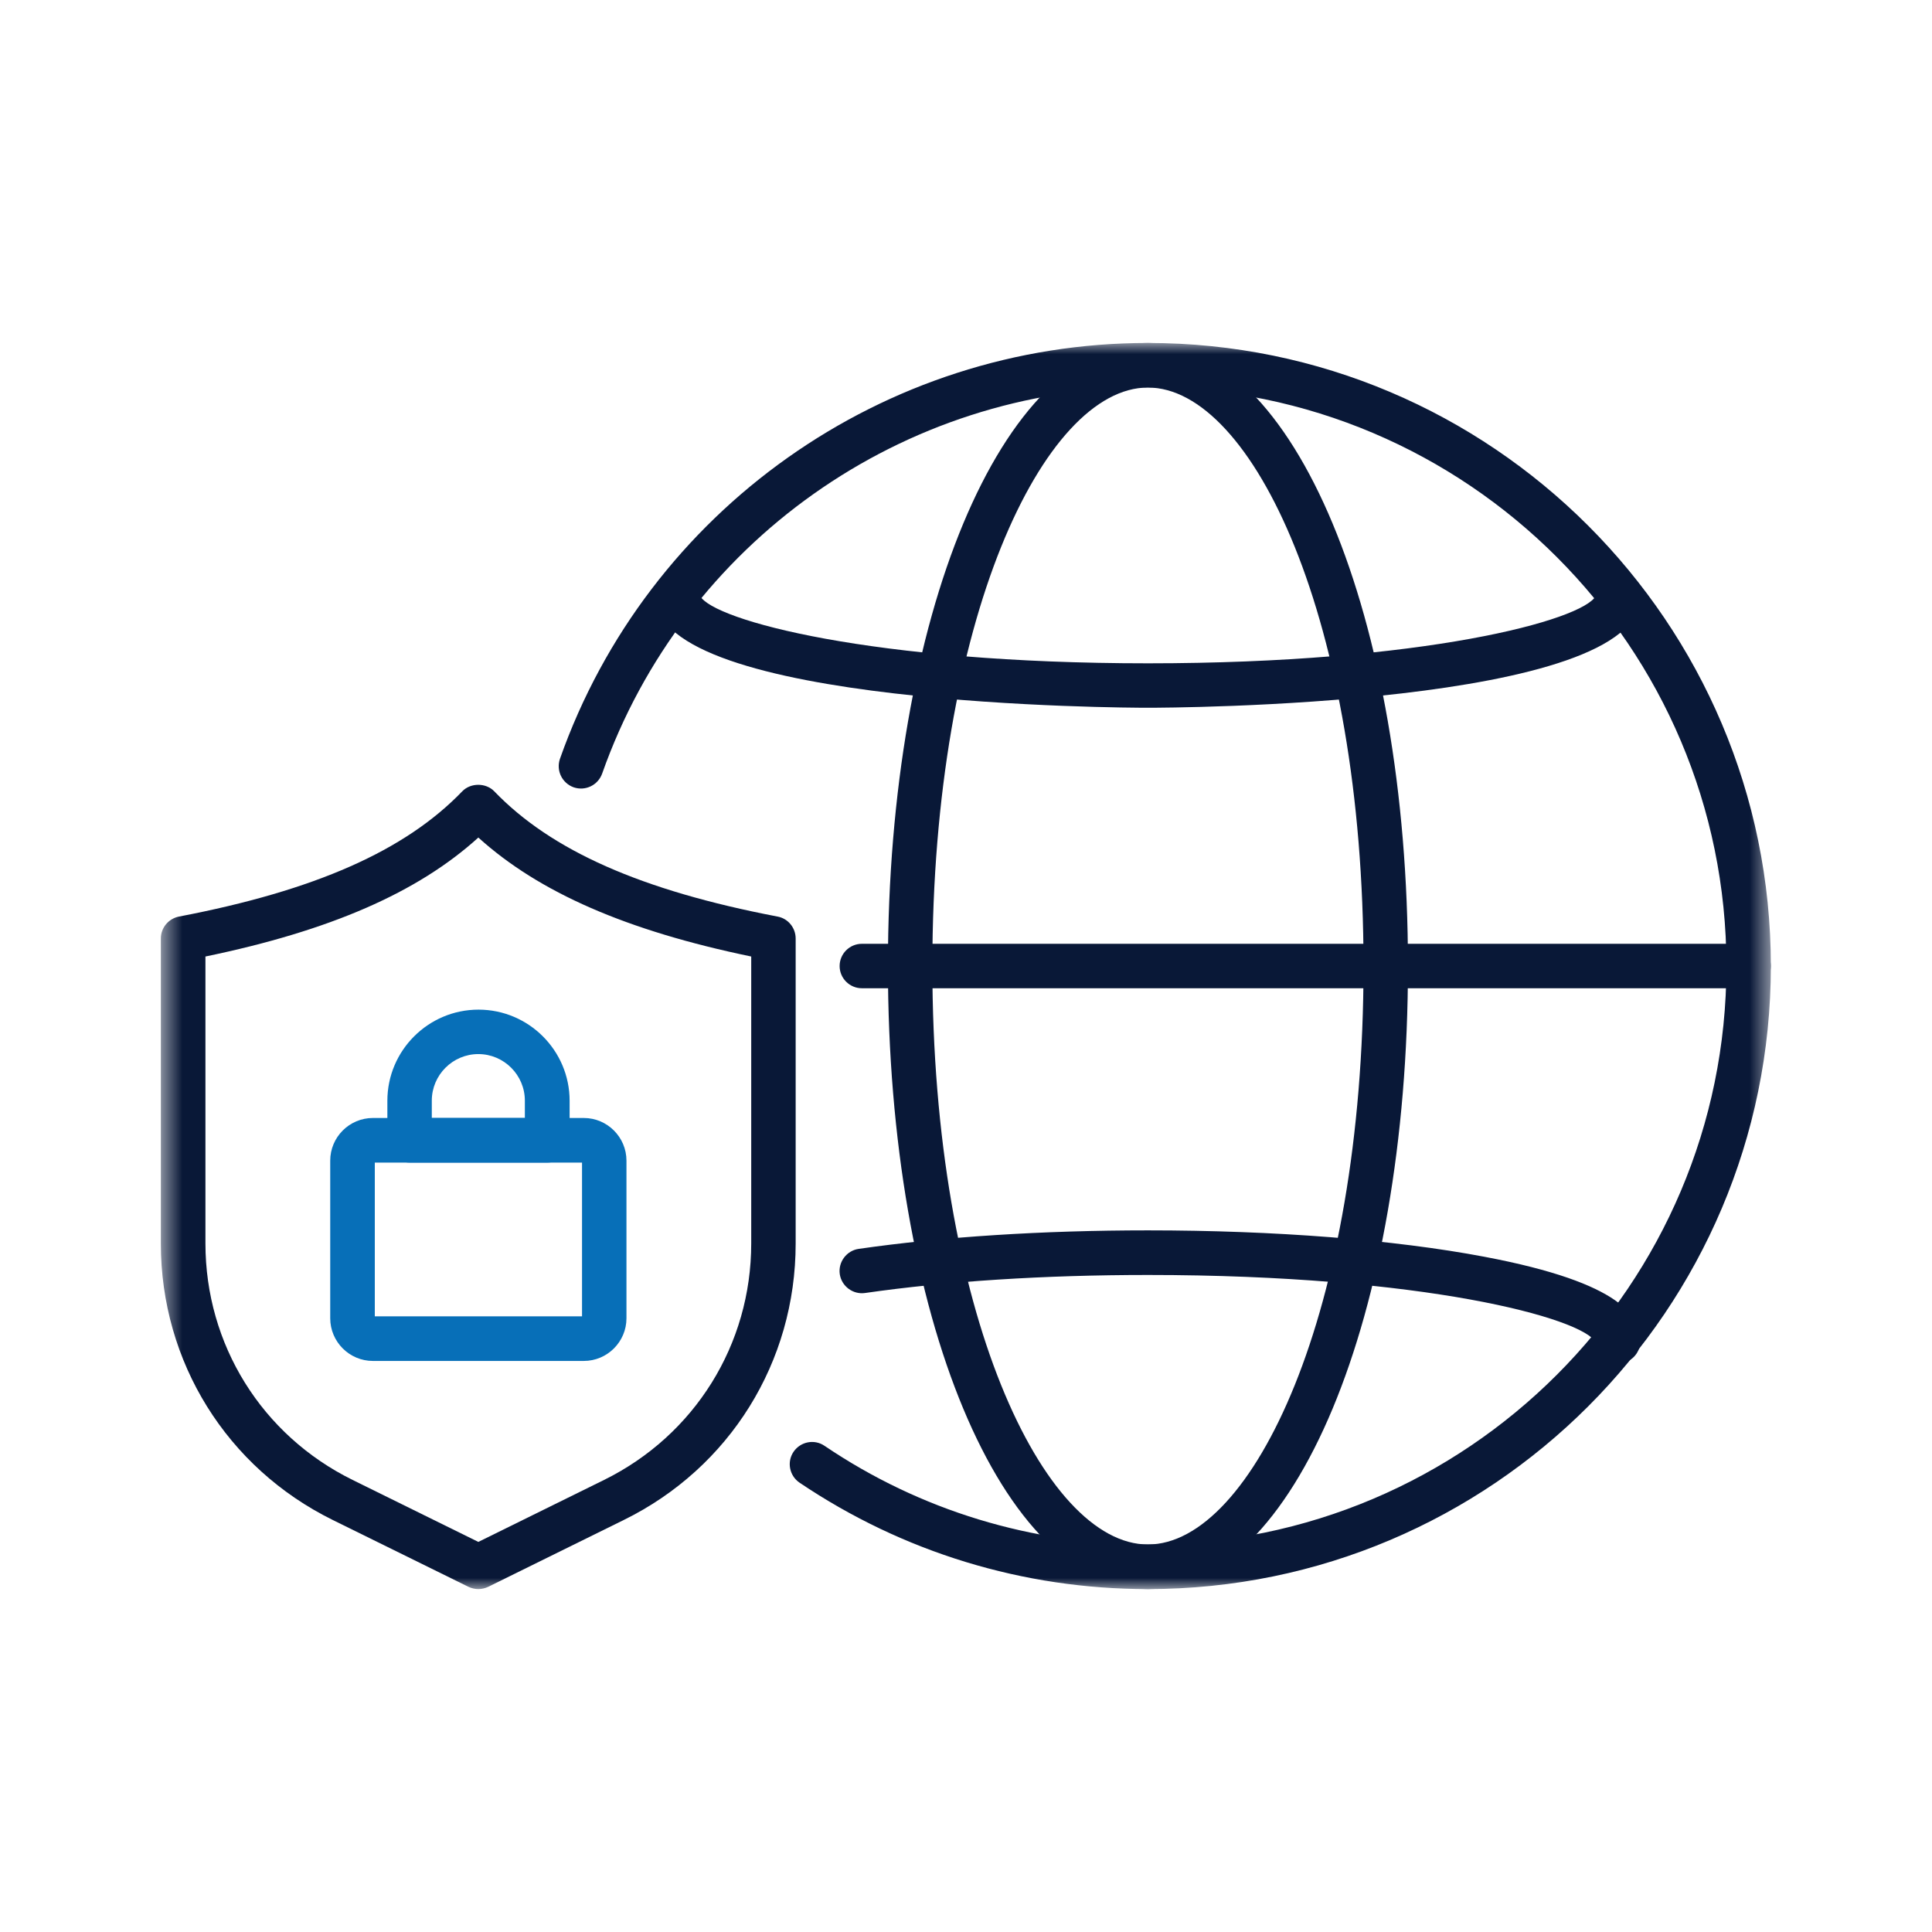
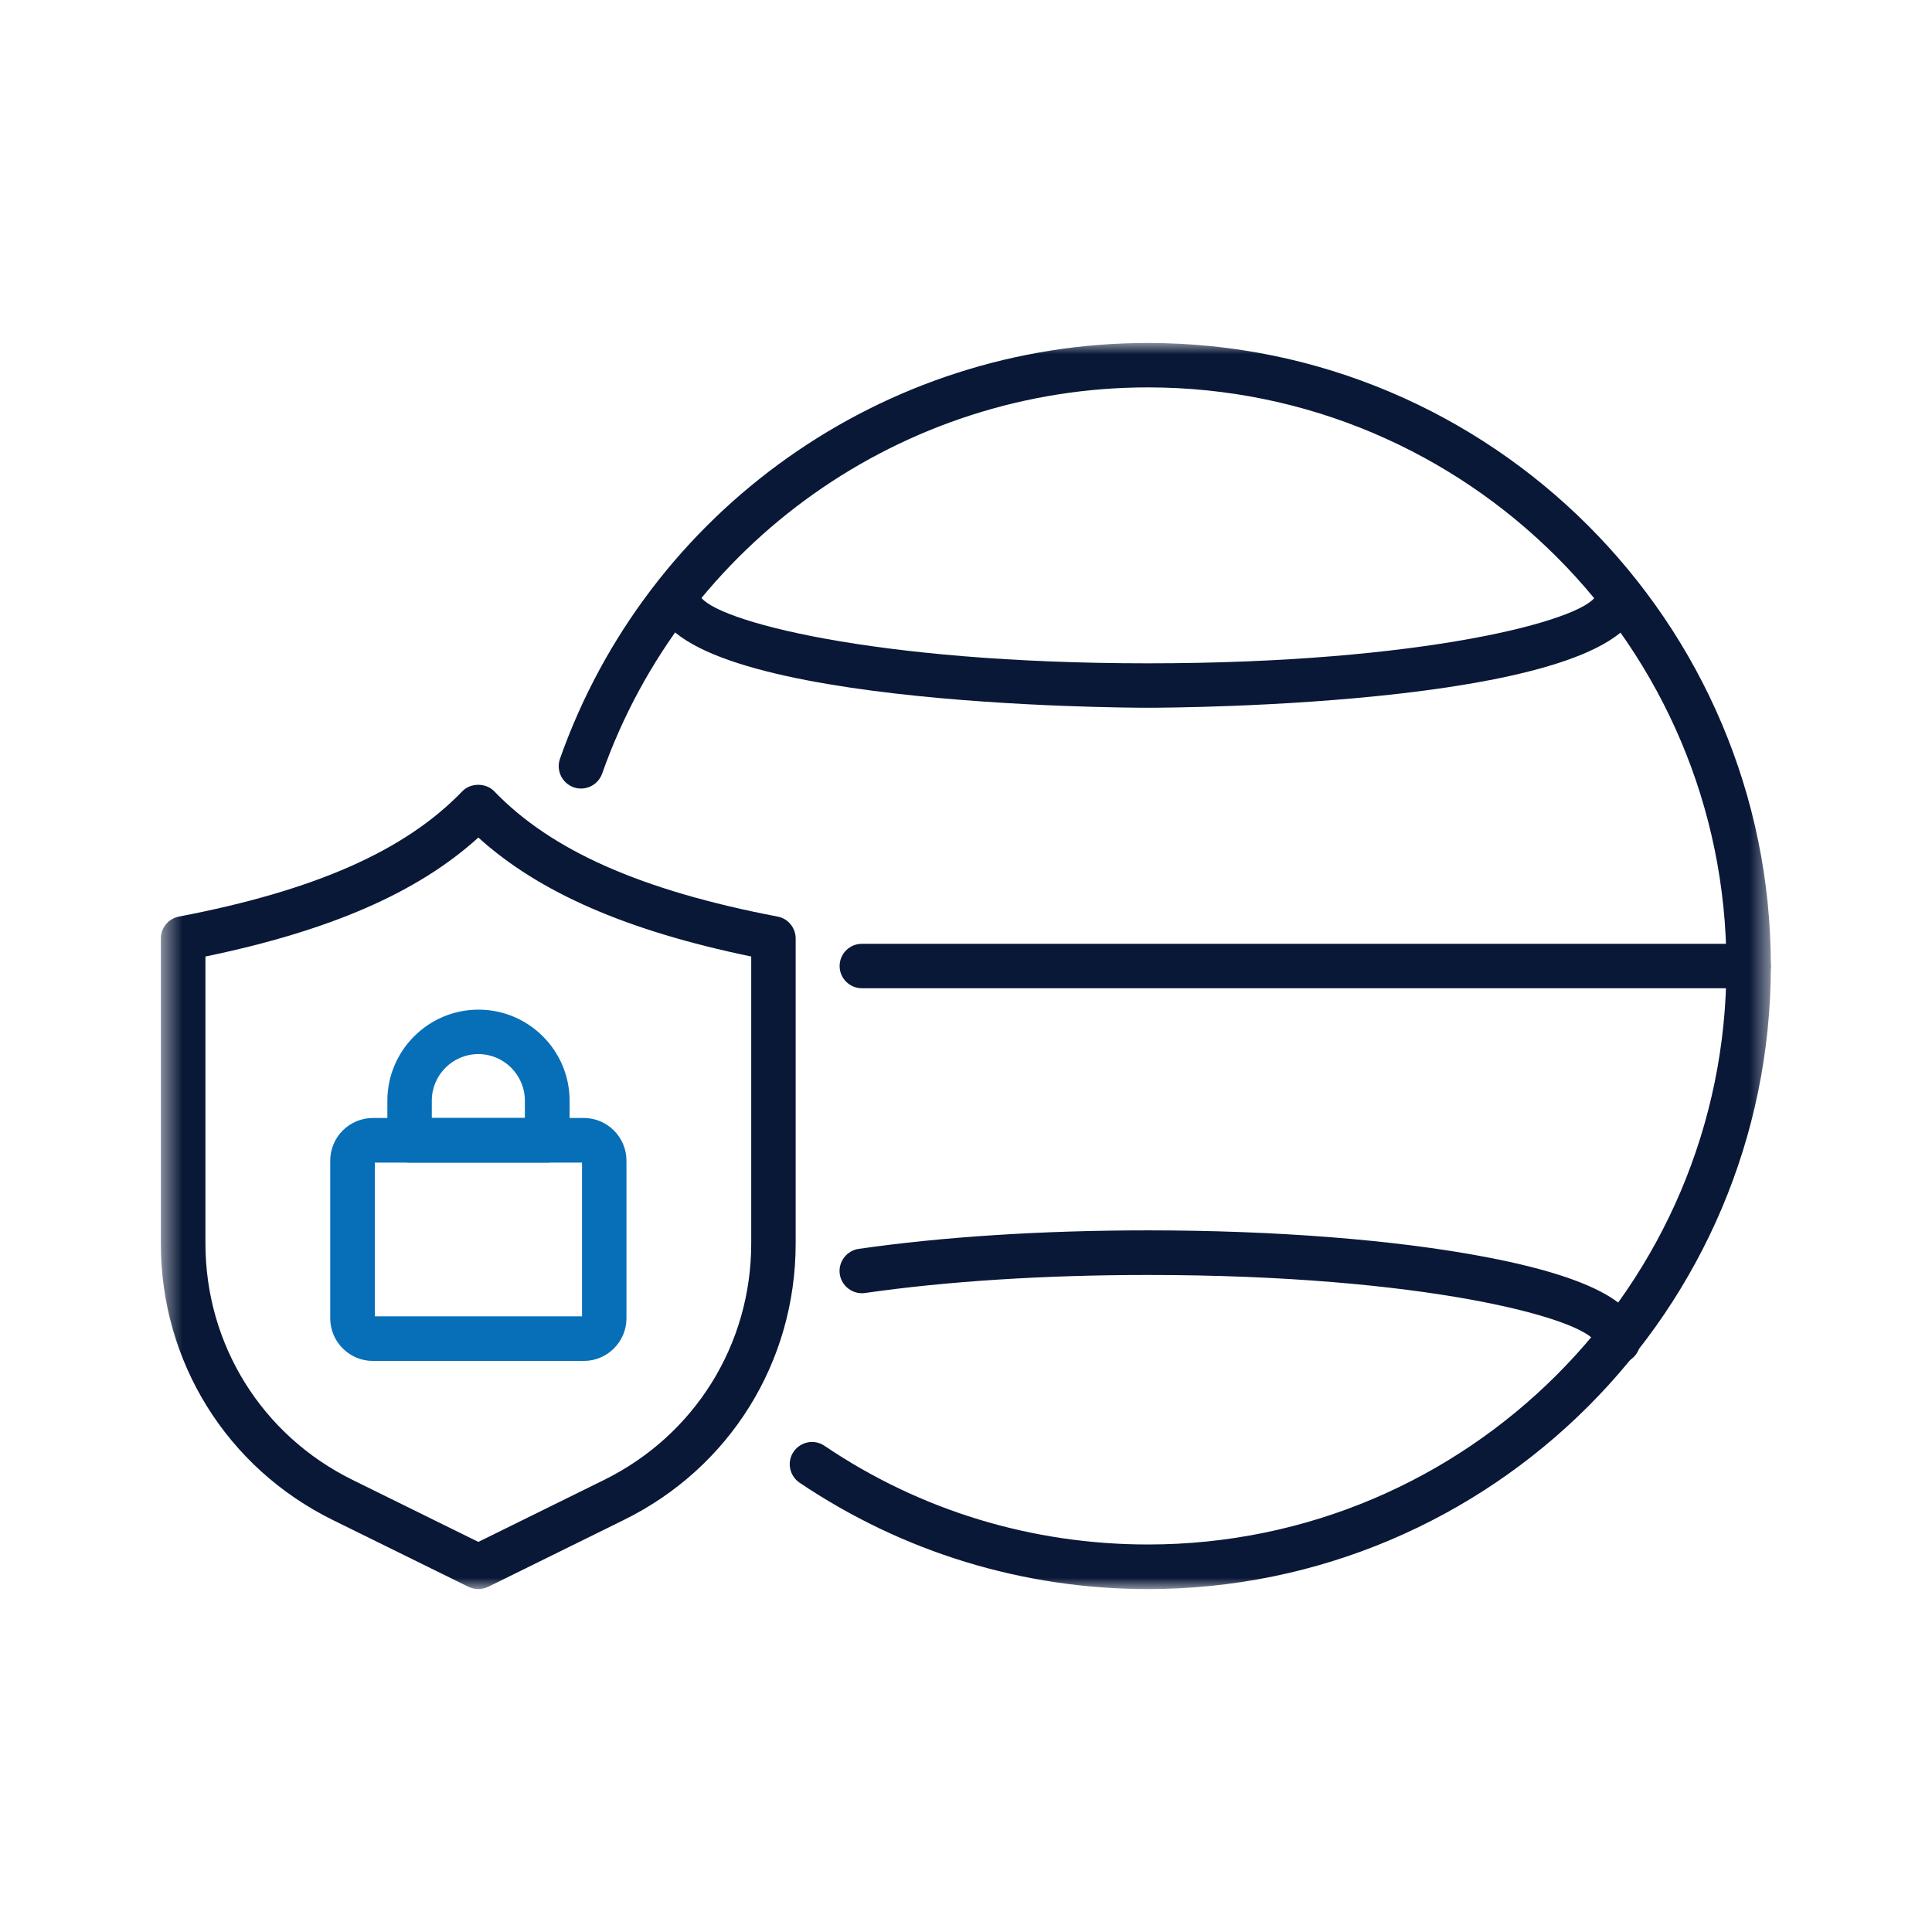
<svg xmlns="http://www.w3.org/2000/svg" width="90" height="90" viewBox="0 0 90 90" fill="none">
  <mask id="mask0_274_284" style="mask-type:luminance" maskUnits="userSpaceOnUse" x="7" y="15" width="76" height="60">
    <path d="M82.5 15.976H7.5V74.018H82.5V15.976Z" fill="white" />
  </mask>
  <g mask="url(#mask0_274_284)">
    <path d="M53.475 74.026C47.663 74.026 42.053 72.308 37.245 69.068C36.773 68.746 36.645 68.101 36.968 67.628C37.291 67.156 37.935 67.028 38.408 67.351C42.863 70.366 48.075 71.948 53.475 71.948C68.333 71.948 80.423 59.858 80.423 45.001C80.423 30.143 68.341 18.046 53.475 18.046C42.06 18.046 31.846 25.276 28.05 36.038C27.855 36.578 27.27 36.863 26.723 36.676C26.183 36.481 25.898 35.896 26.085 35.348C30.173 23.761 41.175 15.976 53.468 15.976C69.473 15.976 82.493 28.996 82.493 45.001C82.493 61.006 69.473 74.026 53.468 74.026H53.475Z" fill="#091837" />
-     <path d="M53.475 74.026C46.68 74.026 41.363 61.276 41.363 45.001C41.363 28.726 46.688 15.976 53.475 15.976C60.263 15.976 65.588 28.726 65.588 45.001C65.588 61.276 60.27 74.026 53.475 74.026ZM53.475 18.053C48.623 18.053 43.433 28.883 43.433 45.001C43.433 61.118 48.623 71.948 53.475 71.948C58.328 71.948 63.518 61.118 63.518 45.001C63.518 28.883 58.328 18.053 53.475 18.053Z" fill="#091837" />
    <path d="M75.375 63.525C74.82 63.525 74.363 63.09 74.34 62.535C73.725 61.395 66.315 59.393 53.475 59.393C48.653 59.393 44.1 59.685 40.298 60.233C39.735 60.315 39.203 59.918 39.12 59.355C39.038 58.793 39.435 58.26 39.998 58.178C43.898 57.615 48.555 57.315 53.475 57.315C59.385 57.315 64.958 57.75 69.15 58.545C75.66 59.775 76.41 61.38 76.41 62.483C76.41 63.053 75.945 63.518 75.375 63.518V63.525Z" fill="#091837" />
    <path d="M53.475 32.97C52.538 32.97 30.54 32.91 30.54 27.803C30.54 27.233 31.005 26.768 31.575 26.768C32.145 26.768 32.587 27.203 32.61 27.758C33.225 28.898 40.635 30.9 53.475 30.9C66.315 30.9 73.725 28.898 74.34 27.758C74.37 27.21 74.82 26.768 75.375 26.768C75.93 26.768 76.41 27.233 76.41 27.803C76.41 32.91 54.413 32.97 53.475 32.97Z" fill="#091837" />
    <path d="M81.458 46.036H40.148C39.578 46.036 39.113 45.571 39.113 45.001C39.113 44.431 39.578 43.966 40.148 43.966H81.458C82.028 43.966 82.493 44.431 82.493 45.001C82.493 45.571 82.028 46.036 81.458 46.036Z" fill="#091837" />
    <path d="M22.283 74.026C22.125 74.026 21.968 73.988 21.825 73.921L15.503 70.808C10.56 68.371 7.493 63.436 7.493 57.931V43.718C7.493 43.223 7.845 42.796 8.333 42.698C14.685 41.483 18.878 39.623 21.533 36.863C21.923 36.458 22.635 36.458 23.025 36.863C25.68 39.623 29.873 41.483 36.225 42.698C36.713 42.788 37.065 43.223 37.065 43.718V57.931C37.065 63.443 33.998 68.378 29.055 70.808L22.74 73.921C22.598 73.988 22.44 74.026 22.283 74.026ZM9.57 44.558V57.923C9.57 62.633 12.195 66.856 16.425 68.941L22.283 71.828L28.14 68.941C32.363 66.856 34.995 62.633 34.995 57.923V44.558C29.205 43.358 25.118 41.581 22.283 39.016C19.455 41.581 15.368 43.358 9.57 44.558Z" fill="#091837" />
    <path d="M27.195 63.398H17.37C16.275 63.398 15.383 62.505 15.383 61.41V54.068C15.383 52.973 16.275 52.08 17.37 52.08H27.195C28.29 52.08 29.183 52.973 29.183 54.068V61.41C29.183 62.505 28.29 63.398 27.195 63.398ZM17.46 61.32H27.113V54.158H17.46V61.32Z" fill="#076FB8" />
    <path d="M25.492 54.158H19.08C18.51 54.158 18.045 53.693 18.045 53.123V51.278C18.045 48.938 19.95 47.033 22.29 47.033C24.63 47.033 26.535 48.938 26.535 51.278V53.123C26.535 53.693 26.07 54.158 25.5 54.158H25.492ZM20.115 52.081H24.45V51.271C24.45 50.078 23.475 49.103 22.282 49.103C21.09 49.103 20.115 50.078 20.115 51.271V52.081Z" fill="#076FB8" />
  </g>
</svg>